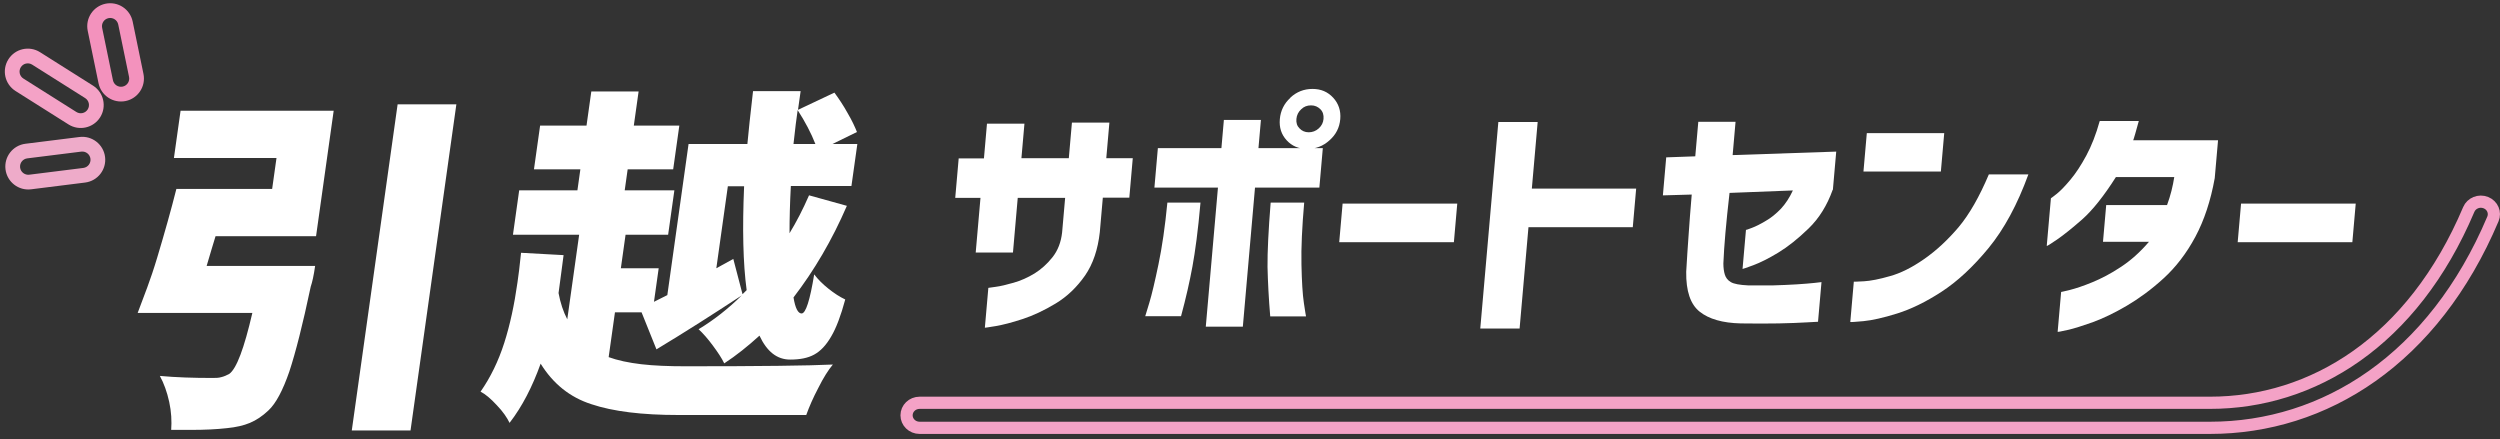
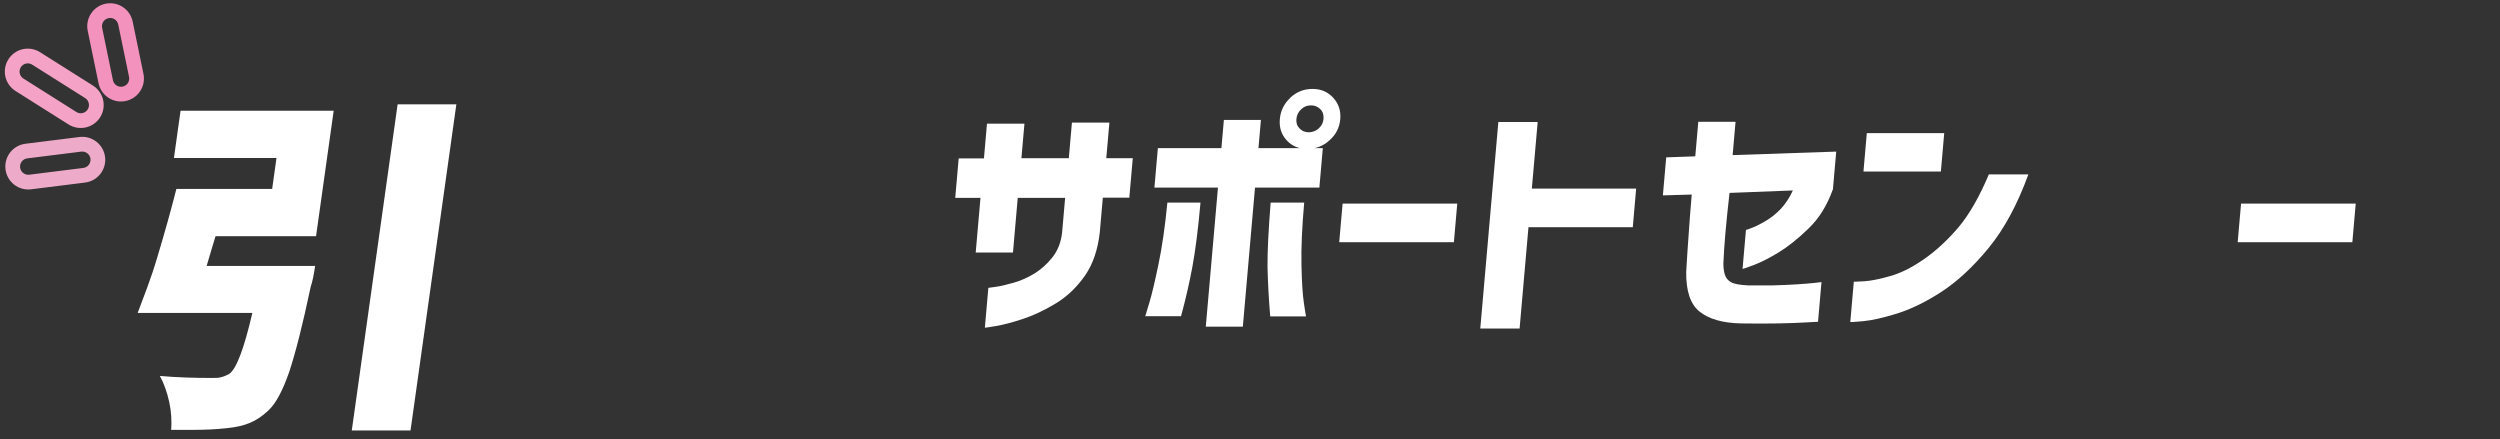
<svg xmlns="http://www.w3.org/2000/svg" width="410" height="72" viewBox="0 0 410 72" fill="none">
  <rect x="0" y="0" width="410" height="72" fill="#333333" stroke="none" />
  <path d="M51.68 43.612C51.458 45.191 51.206 46.292 50.96 47.009C49.65 53.229 48.464 57.87 47.452 60.932C46.392 63.995 45.265 66.148 44.037 67.296C43.03 68.253 42.015 68.923 40.985 69.353C39.955 69.784 38.703 70.071 37.228 70.215C35.553 70.406 33.601 70.502 31.322 70.502H28.075C28.179 69.066 28.104 67.535 27.75 65.909C27.397 64.282 26.872 62.846 26.216 61.65C28.8 61.889 31.695 61.985 34.798 61.985C35.379 61.985 35.864 61.985 36.321 61.842C36.722 61.746 37.185 61.554 37.606 61.315C38.794 60.454 40.033 57.153 41.387 51.316H31.547L22.576 51.324C23.671 48.358 24.614 46.148 25.802 42.177C26.99 38.206 28.048 34.474 28.927 30.981H44.633L45.346 25.909H28.524L29.614 18.158H54.724L51.833 38.732H35.351C35.002 39.833 34.531 41.459 33.889 43.612H51.68ZM65.21 17.106H74.844L67.326 70.597H57.692L65.21 17.106Z" fill="white" />
-   <path d="M99.727 58.539C101.295 59.113 103.131 59.496 105.182 59.735C107.233 59.974 109.643 60.07 112.455 60.07C124.622 60.07 132.683 59.974 136.588 59.783C135.83 60.692 135.018 61.984 134.208 63.611C133.349 65.237 132.704 66.721 132.225 68.06H111.235C105.321 68.06 100.554 67.486 96.99 66.29C93.418 65.142 90.68 62.893 88.665 59.639C87.31 63.419 85.641 66.673 83.568 69.352C83.156 68.491 82.473 67.486 81.457 66.434C80.49 65.381 79.58 64.615 78.81 64.233C80.448 61.888 81.746 59.209 82.696 56.242C83.646 53.276 84.359 49.927 84.863 46.338C85.018 45.238 85.246 43.611 85.452 41.458L92.427 41.841C92.232 43.228 91.992 45.286 91.602 48.061C91.906 49.688 92.383 51.123 93.032 52.367L94.982 38.492H84.124L85.146 31.219H94.696L95.18 27.774H87.569L88.578 20.597H96.189L96.975 14.999H104.731L103.945 20.597H111.41L110.401 27.774H102.936L102.452 31.219H110.596L109.574 38.492H102.593L101.82 43.994H108.025L107.251 49.496L109.442 48.396L112.925 23.611H122.572C122.744 21.698 123.05 18.827 123.498 14.951H131.303L130.872 18.014L136.844 15.191C137.617 16.243 138.376 17.392 139.032 18.588C139.737 19.784 140.219 20.837 140.541 21.65L136.533 23.611H140.605L139.636 30.501H129.699C129.551 33.276 129.479 35.86 129.482 38.252C130.617 36.386 131.682 34.329 132.683 32.032L138.888 33.755C136.447 39.401 133.517 44.377 130.136 48.778C130.42 50.549 130.881 51.41 131.462 51.41C132.141 51.41 132.832 49.257 133.527 44.999C134.14 45.812 134.905 46.578 135.864 47.343C136.822 48.109 137.711 48.683 138.62 49.113C137.911 51.745 137.137 53.802 136.312 55.19C135.48 56.625 134.57 57.582 133.52 58.156C132.47 58.73 131.176 58.97 129.576 58.97C127.443 58.97 125.783 57.678 124.553 55.046C122.662 56.769 120.751 58.3 118.775 59.592C118.363 58.73 117.722 57.773 116.907 56.673C116.092 55.573 115.299 54.663 114.569 53.994C117.111 52.463 119.458 50.597 121.651 48.444C117.059 51.458 112.424 54.424 107.658 57.295L105.216 51.219H100.853L99.817 58.587L99.727 58.539ZM117.477 43.994L120.262 42.463L121.775 48.252L122.451 47.582C121.857 43.181 121.737 37.487 122.033 30.549H119.367L117.471 44.042L117.477 43.994ZM133.721 23.611C133.007 21.793 132.051 19.975 130.817 18.061C130.642 19.305 130.38 21.171 130.134 23.611H133.673H133.721Z" fill="white" />
  <path d="M166.16 41.412H160.016L160.8 32.447H156.659L157.225 25.976H161.367L161.865 20.28H168.009L167.513 25.942H175.286L175.796 20.111H181.94L181.43 25.942H185.775L185.209 32.413H180.864L180.369 38.075C180.053 40.906 179.269 43.265 177.947 45.187C176.628 47.074 175.033 48.624 173.134 49.77C171.234 50.916 169.43 51.759 167.682 52.331C165.935 52.904 164.477 53.275 163.305 53.477C162.133 53.68 161.551 53.747 161.517 53.747L162.089 47.209C162.089 47.209 162.536 47.141 163.291 47.04C164.081 46.939 165.052 46.703 166.236 46.366C167.419 46.029 168.549 45.523 169.661 44.849C170.738 44.175 171.731 43.299 172.609 42.187C173.487 41.075 174.012 39.727 174.188 38.109L174.683 32.447H166.91L166.126 41.412H166.16Z" fill="white" />
  <path d="M216.943 24.291L216.377 30.762H205.821L203.825 53.578H197.749L199.745 30.762H189.324L189.891 24.291H200.311L200.715 19.673H206.791L206.387 24.291H216.943ZM191.451 33.222H196.882C196.484 37.772 196.008 41.277 195.555 43.737C195.102 46.198 194.493 48.894 193.69 51.86H187.818C187.818 51.86 188.056 51.084 188.485 49.669C188.914 48.253 189.403 46.164 189.987 43.367C190.571 40.569 191.069 37.199 191.454 33.188L191.451 33.222ZM208.423 33.222H213.888C213.54 37.199 213.378 40.603 213.439 43.4C213.499 46.198 213.622 48.287 213.838 49.703C214.053 51.118 214.161 51.826 214.189 51.893H208.317C208.067 48.928 207.93 46.231 207.873 43.771C207.851 41.311 208.022 37.806 208.386 33.256L208.423 33.222ZM211.627 16C212.66 15.056 213.855 14.584 215.247 14.584C216.639 14.584 217.751 15.056 218.65 16.033C219.518 16.977 219.924 18.157 219.803 19.538C219.682 20.92 219.107 22.066 218.04 23.01C217.007 23.954 215.778 24.425 214.386 24.425C212.994 24.425 211.881 23.954 211.014 23.01C210.146 22.066 209.771 20.92 209.892 19.538C210.013 18.157 210.591 16.977 211.624 16.033L211.627 16ZM217.057 19.505C217.113 18.864 216.956 18.325 216.55 17.921C216.144 17.516 215.656 17.28 215.011 17.28C214.366 17.28 213.839 17.483 213.394 17.921C212.951 18.325 212.666 18.864 212.61 19.505C212.554 20.145 212.714 20.651 213.119 21.055C213.491 21.459 214.014 21.695 214.625 21.695C215.236 21.695 215.797 21.493 216.276 21.055C216.756 20.617 217.004 20.111 217.057 19.505Z" fill="white" />
  <path d="M219.632 39.726L220.187 33.39H238.991L238.437 39.726H219.632Z" fill="white" />
  <path d="M268.33 30.93L267.776 37.266H250.668L249.214 53.882H242.765L245.729 20.011H252.178L251.222 30.93H268.33Z" fill="white" />
  <path d="M277.443 31.907L272.713 32.042L273.259 25.807L278.025 25.638L278.521 19.976H284.63L284.153 25.436L301.141 24.863L300.592 31.132H300.558C299.658 33.66 298.352 35.783 296.61 37.468C294.867 39.153 293.224 40.468 291.611 41.445C289.998 42.422 288.616 43.096 287.528 43.501C286.44 43.905 285.846 44.108 285.778 44.108L286.338 37.704C286.338 37.704 286.683 37.637 287.318 37.367C287.95 37.131 288.695 36.76 289.591 36.221C290.483 35.715 291.289 35.041 292.073 34.233C292.822 33.424 293.488 32.413 294.032 31.233L283.644 31.637C283.358 34.132 283.133 36.322 282.967 38.209C282.802 40.097 282.692 41.748 282.633 43.198C282.636 43.939 282.719 44.546 282.878 45.051C283.037 45.557 283.341 45.961 283.858 46.265C284.375 46.568 285.31 46.736 286.696 46.804C288.02 46.804 289.378 46.804 290.769 46.804C292.164 46.77 293.46 46.703 294.653 46.635C295.847 46.568 296.841 46.467 297.559 46.399C298.278 46.332 298.691 46.265 298.725 46.265L298.156 52.769C298.156 52.769 297.508 52.803 296.28 52.87C295.053 52.938 293.553 53.005 291.717 53.039C289.881 53.073 287.811 53.073 285.472 53.039C282.524 52.971 280.272 52.331 278.749 51.118C277.226 49.904 276.498 47.748 276.538 44.579C276.656 42.456 276.799 40.434 276.936 38.479C277.07 36.558 277.231 34.334 277.446 31.873L277.443 31.907Z" fill="white" />
  <path d="M305.607 28.133L306.158 21.831H318.853L318.302 28.133H305.607ZM326.169 28.605H332.652C330.864 33.526 328.677 37.57 326.132 40.671C323.586 43.771 321.001 46.164 318.41 47.849C315.818 49.535 313.373 50.714 311.105 51.422C308.837 52.13 307.002 52.534 305.599 52.669C304.195 52.804 303.479 52.837 303.448 52.804L304.026 46.198C304.026 46.198 304.603 46.198 305.696 46.13C306.788 46.063 308.203 45.793 309.944 45.288C311.683 44.816 313.564 43.872 315.552 42.49C317.54 41.109 319.424 39.356 321.202 37.267C322.984 35.143 324.629 32.245 326.169 28.605Z" fill="white" />
-   <path d="M344.383 19.841H350.764C350.561 20.617 350.363 21.324 350.171 21.965C349.98 22.605 349.882 22.942 349.842 23.009H363.759L363.217 29.211C362.553 32.918 361.492 36.12 360.031 38.85C358.57 41.58 356.811 43.838 354.819 45.658C352.827 47.478 350.796 48.961 348.792 50.141C346.788 51.32 344.947 52.196 343.227 52.837C341.511 53.443 340.149 53.882 339.076 54.117C338.037 54.353 337.485 54.454 337.454 54.421L338.026 47.882C338.026 47.882 338.544 47.781 339.481 47.545C340.419 47.309 341.642 46.905 343.121 46.298C344.599 45.692 346.164 44.883 347.785 43.804C349.441 42.726 350.988 41.344 352.425 39.659H344.89L345.417 33.626H355.397C355.974 32.076 356.347 30.525 356.578 29.042H347.006C345.038 32.143 343.208 34.435 341.514 35.952C339.823 37.434 338.436 38.547 337.353 39.288C336.269 40.029 335.731 40.367 335.666 40.333L336.35 32.514C336.35 32.514 336.71 32.278 337.331 31.772C337.953 31.267 338.699 30.492 339.571 29.447C340.443 28.402 341.305 27.088 342.157 25.503C343.008 23.919 343.75 22.032 344.346 19.875L344.383 19.841Z" fill="white" />
  <path d="M366.98 39.726L367.534 33.39H386.339L385.785 39.726H366.98Z" fill="white" />
-   <path d="M407.682 33.231C408.784 33.672 409.276 34.873 408.842 35.9C399.094 58.945 381.218 70.164 362.44 70.164H150.815C149.607 70.164 148.675 69.218 148.675 68.11C148.675 67.001 149.607 66.056 150.815 66.056H362.44C379.196 66.056 395.672 56.117 404.877 34.355C405.318 33.313 406.568 32.785 407.682 33.231Z" stroke="#F4A2C6" stroke-width="2" />
  <path d="M15.405 18.59L16.426 19.235L15.405 18.59ZM11.879 19.387L12.524 18.366L11.879 19.387ZM14.608 15.064L13.963 16.085L14.608 15.064ZM5.921 9.58L6.565 8.559L6.565 8.559L5.921 9.58ZM2.395 10.377L3.416 11.021L3.416 11.021L2.395 10.377ZM3.192 13.902L2.547 14.924H2.547L3.192 13.902ZM14.384 17.946C13.986 18.576 13.153 18.764 12.524 18.366L11.234 20.408C12.992 21.518 15.316 20.992 16.426 19.235L14.384 17.946ZM13.963 16.085C14.593 16.483 14.781 17.316 14.384 17.946L16.426 19.235C17.535 17.477 17.01 15.153 15.253 14.043L13.963 16.085ZM5.276 10.601L13.963 16.085L15.253 14.043L6.565 8.559L5.276 10.601ZM3.416 11.021C3.813 10.391 4.646 10.203 5.276 10.601L6.565 8.559C4.808 7.449 2.483 7.974 1.374 9.732L3.416 11.021ZM3.836 12.882C3.206 12.484 3.018 11.651 3.416 11.021L1.374 9.732C0.264 11.489 0.789 13.814 2.547 14.924L3.836 12.882ZM12.524 18.366L3.836 12.882L2.547 14.924L11.234 20.408L12.524 18.366Z" fill="#F4A2C6" />
  <path d="M17.339 13.399L16.157 13.643L17.339 13.399ZM22.346 12.366L23.529 12.122L22.346 12.366ZM20.575 3.779L19.392 4.023L19.392 4.023L20.575 3.779ZM17.555 1.792L17.311 0.609L17.311 0.609L17.555 1.792ZM15.568 4.812L14.386 5.056L15.568 4.812ZM20.115 14.203C19.386 14.354 18.672 13.884 18.522 13.155L16.157 13.643C16.576 15.678 18.567 16.988 20.603 16.569L20.115 14.203ZM21.163 12.61C21.314 13.34 20.845 14.053 20.115 14.203L20.603 16.569C22.639 16.149 23.948 14.158 23.529 12.122L21.163 12.61ZM19.392 4.023L21.163 12.61L23.529 12.122L21.758 3.535L19.392 4.023ZM17.799 2.975C18.529 2.824 19.242 3.293 19.392 4.023L21.758 3.535C21.338 1.499 19.347 0.19 17.311 0.609L17.799 2.975ZM16.751 4.568C16.6 3.838 17.07 3.125 17.799 2.975L17.311 0.609C15.275 1.029 13.966 3.02 14.386 5.056L16.751 4.568ZM18.522 13.155L16.751 4.568L14.386 5.056L16.157 13.643L18.522 13.155Z" fill="#F392BD" />
  <path d="M16.033 25.886L14.835 26.036L16.033 25.886ZM13.814 28.74L13.664 27.542L13.814 28.74ZM13.18 23.667L13.03 22.469L13.18 23.667ZM4.319 24.775L4.469 25.973H4.469L4.319 24.775ZM2.1 27.629L3.298 27.479L3.298 27.479L2.1 27.629ZM4.954 29.848L4.804 28.65H4.804L4.954 29.848ZM14.835 26.036C14.928 26.775 14.403 27.449 13.664 27.542L13.964 29.938C16.026 29.68 17.489 27.799 17.231 25.737L14.835 26.036ZM13.329 24.865C14.069 24.773 14.743 25.297 14.835 26.036L17.231 25.737C16.973 23.674 15.092 22.211 13.03 22.469L13.329 24.865ZM4.469 25.973L13.329 24.865L13.03 22.469L4.17 23.577L4.469 25.973ZM3.298 27.479C3.206 26.74 3.73 26.066 4.469 25.973L4.17 23.577C2.107 23.835 0.644 25.716 0.902 27.779L3.298 27.479ZM4.804 28.65C4.065 28.742 3.391 28.218 3.298 27.479L0.902 27.779C1.16 29.841 3.041 31.304 5.104 31.046L4.804 28.65ZM13.664 27.542L4.804 28.65L5.104 31.046L13.964 29.938L13.664 27.542Z" fill="#EEABC9" />
</svg>